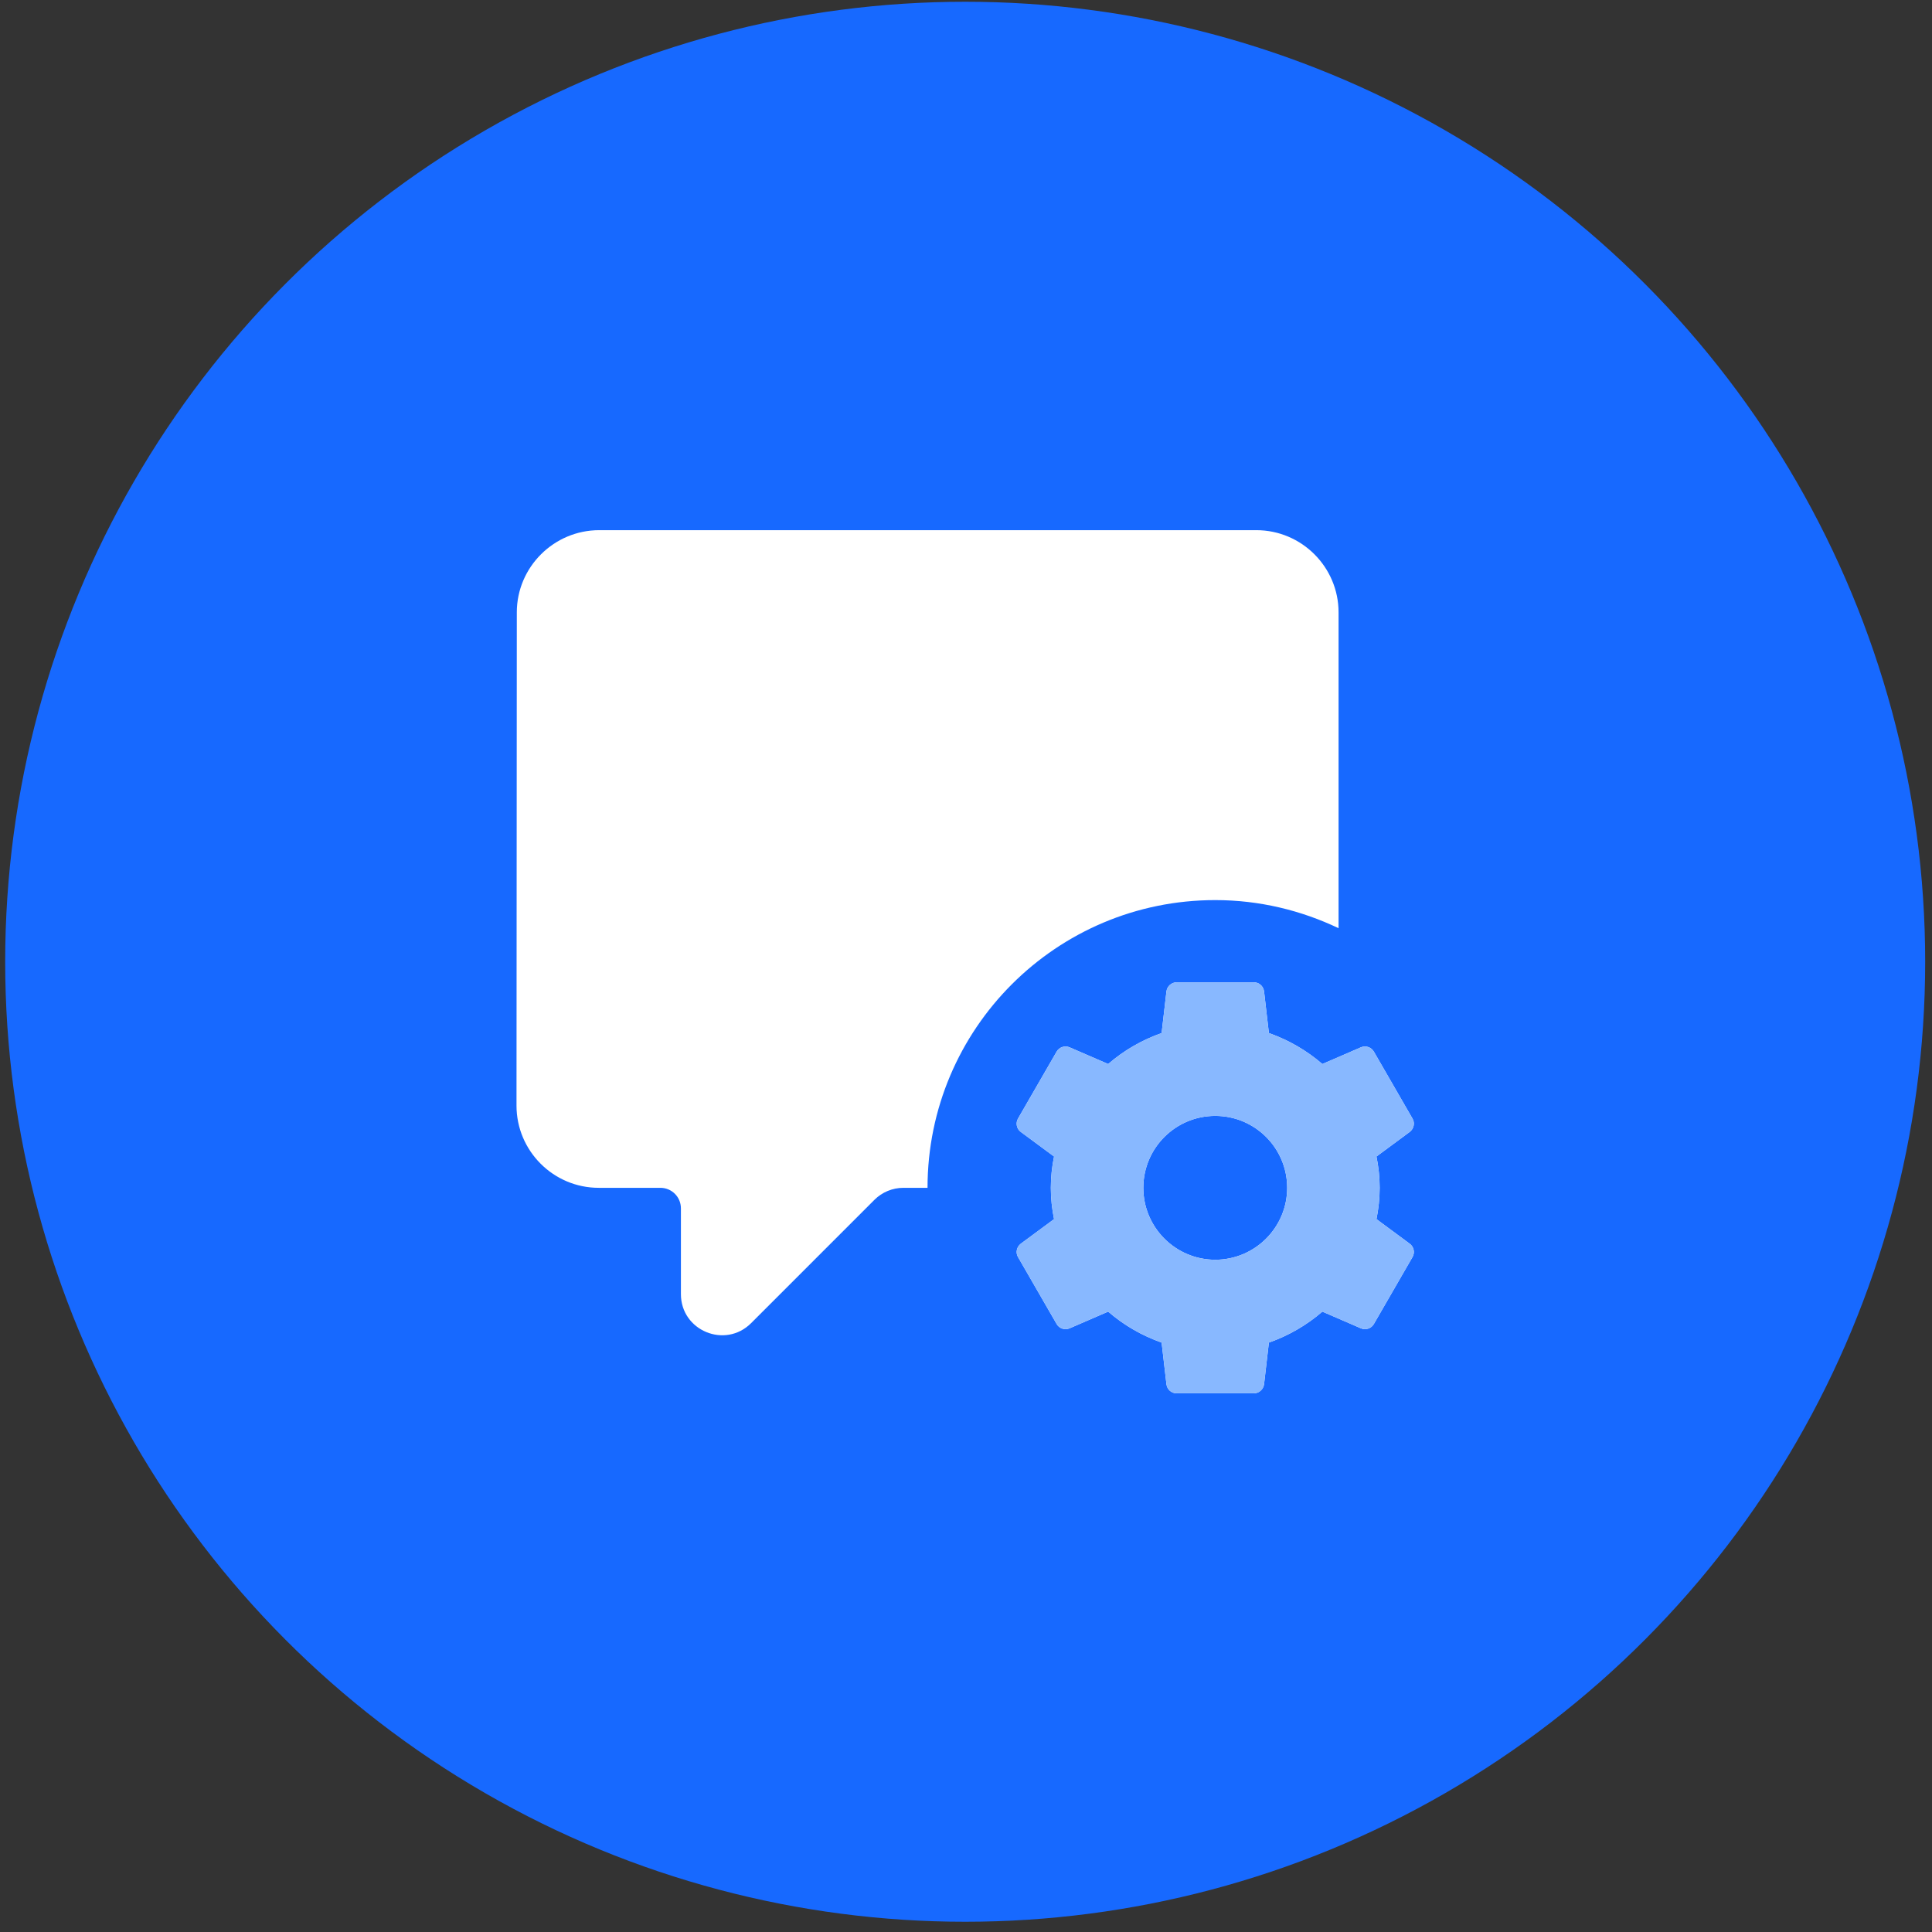
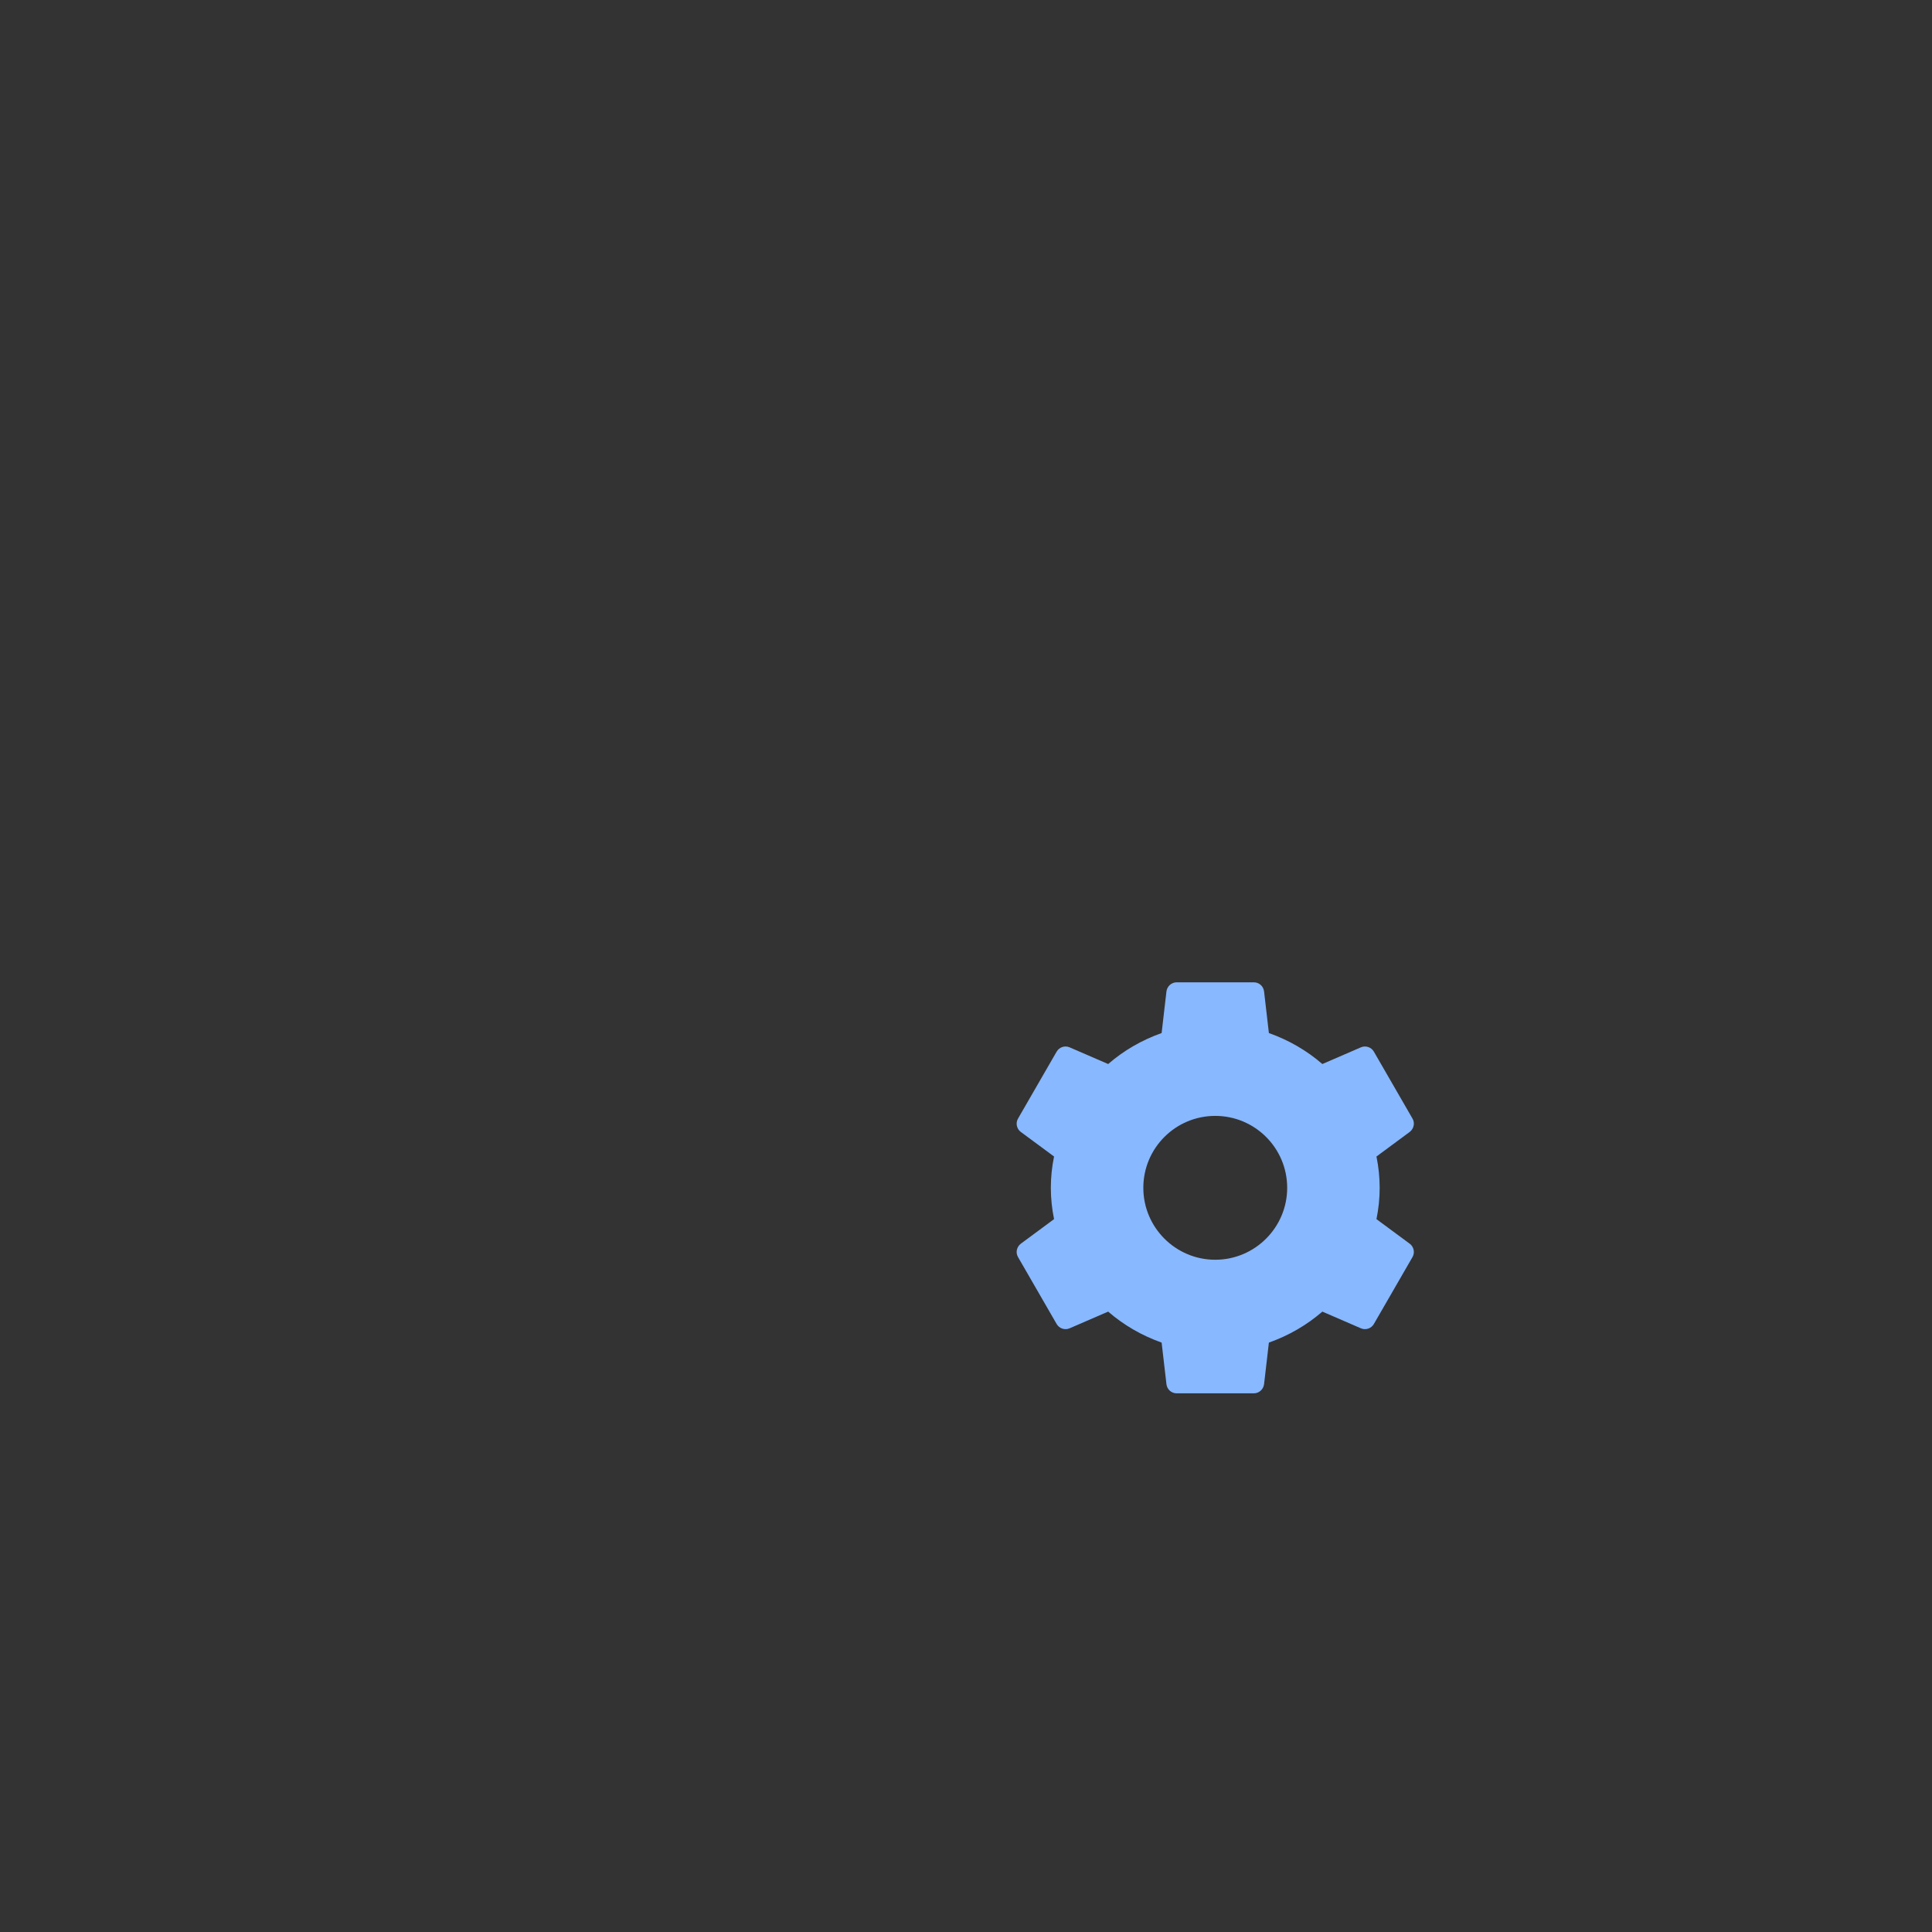
<svg xmlns="http://www.w3.org/2000/svg" width="161" height="161" viewBox="0 0 161 161" fill="none">
  <rect x="0" y="0" width="161" height="161" fill="#333333" stroke="none" />
-   <circle cx="80.432" cy="80.146" r="80" fill="#1769FF" />
-   <path d="M49.932 44.181C46.159 44.181 43.068 47.258 43.068 51.031L43.042 92.135C43.042 95.908 46.119 98.985 49.892 98.985H55.03C55.98 98.985 56.743 99.748 56.743 100.698V107.843C56.743 110.893 60.435 112.418 62.59 110.264L72.865 99.989C73.508 99.346 74.377 98.985 75.287 98.985H77.294C77.294 85.739 88.025 75.008 101.271 75.008C104.951 75.008 108.429 75.865 111.547 77.35V51.031C111.547 47.258 108.469 44.181 104.696 44.181H49.932ZM98.06 81.859C97.618 81.859 97.257 82.193 97.204 82.621L96.802 86.087C95.143 86.675 93.644 87.545 92.347 88.669L89.135 87.278C88.734 87.104 88.266 87.264 88.052 87.639L84.841 93.205C84.613 93.579 84.72 94.075 85.068 94.329L87.838 96.376C87.664 97.219 87.57 98.088 87.57 98.985C87.57 99.881 87.664 100.738 87.838 101.594L85.068 103.641C84.72 103.909 84.613 104.39 84.841 104.765L88.052 110.331C88.266 110.706 88.734 110.866 89.135 110.692L92.347 109.301C93.644 110.425 95.143 111.295 96.802 111.883L97.204 115.349C97.257 115.79 97.618 116.111 98.06 116.111H104.482C104.924 116.111 105.285 115.777 105.339 115.349L105.74 111.883C107.399 111.295 108.898 110.425 110.196 109.301L113.407 110.692C113.808 110.866 114.276 110.706 114.49 110.331L117.702 104.765C117.929 104.39 117.822 103.895 117.474 103.641L114.705 101.594C114.878 100.738 114.972 99.881 114.972 98.985C114.972 98.088 114.878 97.232 114.705 96.376L117.474 94.329C117.822 94.061 117.929 93.579 117.702 93.205L114.49 87.639C114.276 87.264 113.808 87.104 113.407 87.278L110.196 88.669C108.898 87.545 107.399 86.675 105.74 86.087L105.339 82.621C105.285 82.18 104.924 81.859 104.482 81.859H98.06ZM101.271 92.991C104.576 92.991 107.265 95.667 107.265 98.985C107.265 102.29 104.576 104.979 101.271 104.979C97.966 104.979 95.277 102.29 95.277 98.985C95.277 95.667 97.966 92.991 101.271 92.991Z" fill="white" />
  <path d="M98.06 81.859C97.618 81.859 97.257 82.193 97.204 82.621L96.802 86.087C95.143 86.675 93.645 87.545 92.347 88.669L89.135 87.278C88.734 87.104 88.266 87.264 88.052 87.639L84.841 93.205C84.613 93.579 84.72 94.075 85.068 94.329L87.838 96.376C87.664 97.219 87.57 98.088 87.57 98.985C87.57 99.881 87.664 100.738 87.838 101.594L85.068 103.641C84.72 103.909 84.613 104.39 84.841 104.765L88.052 110.331C88.266 110.706 88.734 110.866 89.135 110.692L92.347 109.301C93.645 110.425 95.143 111.294 96.802 111.883L97.204 115.349C97.257 115.79 97.618 116.111 98.06 116.111H104.482C104.924 116.111 105.285 115.777 105.339 115.349L105.74 111.883C107.399 111.294 108.898 110.425 110.196 109.301L113.407 110.692C113.808 110.866 114.276 110.706 114.49 110.331L117.702 104.765C117.929 104.39 117.822 103.895 117.474 103.641L114.705 101.594C114.879 100.738 114.972 99.881 114.972 98.985C114.972 98.088 114.879 97.232 114.705 96.376L117.474 94.329C117.822 94.061 117.929 93.579 117.702 93.205L114.49 87.639C114.276 87.264 113.808 87.104 113.407 87.278L110.196 88.669C108.898 87.545 107.399 86.675 105.74 86.087L105.339 82.621C105.285 82.18 104.924 81.859 104.482 81.859H98.06ZM101.271 92.991C104.576 92.991 107.265 95.667 107.265 98.985C107.265 102.29 104.576 104.979 101.271 104.979C97.966 104.979 95.277 102.29 95.277 98.985C95.277 95.667 97.966 92.991 101.271 92.991Z" fill="#88B8FF" />
</svg>